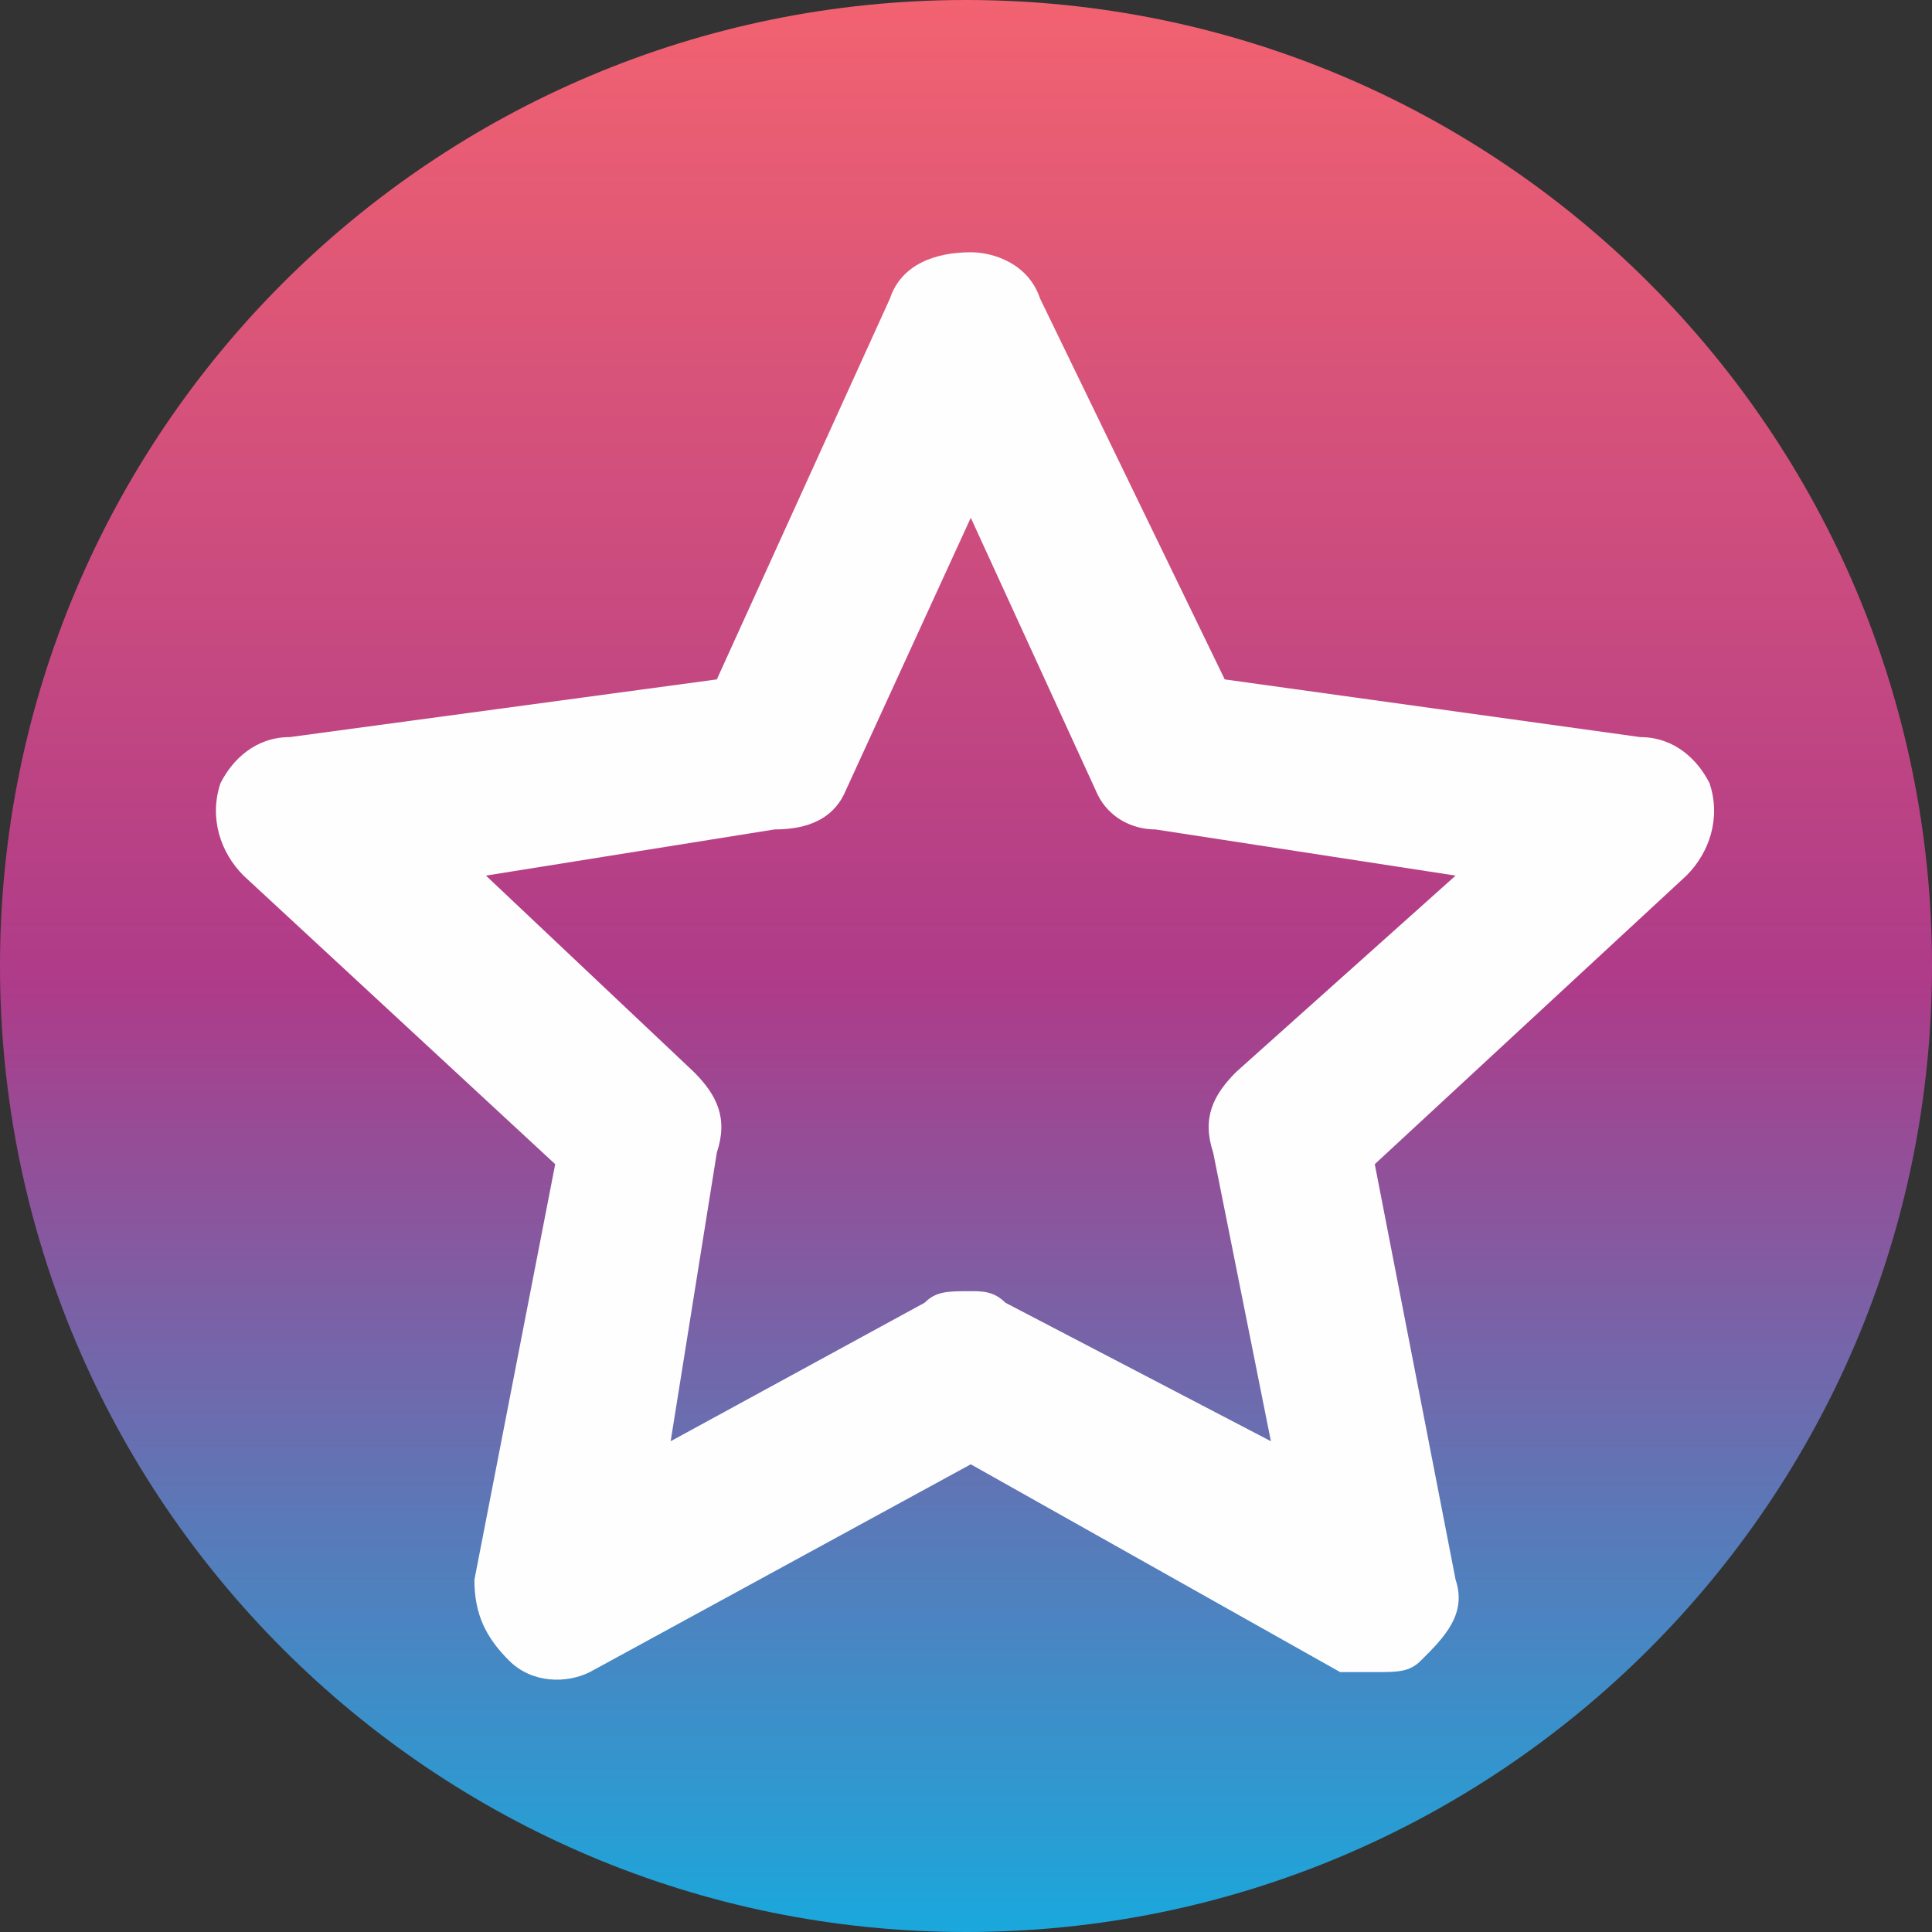
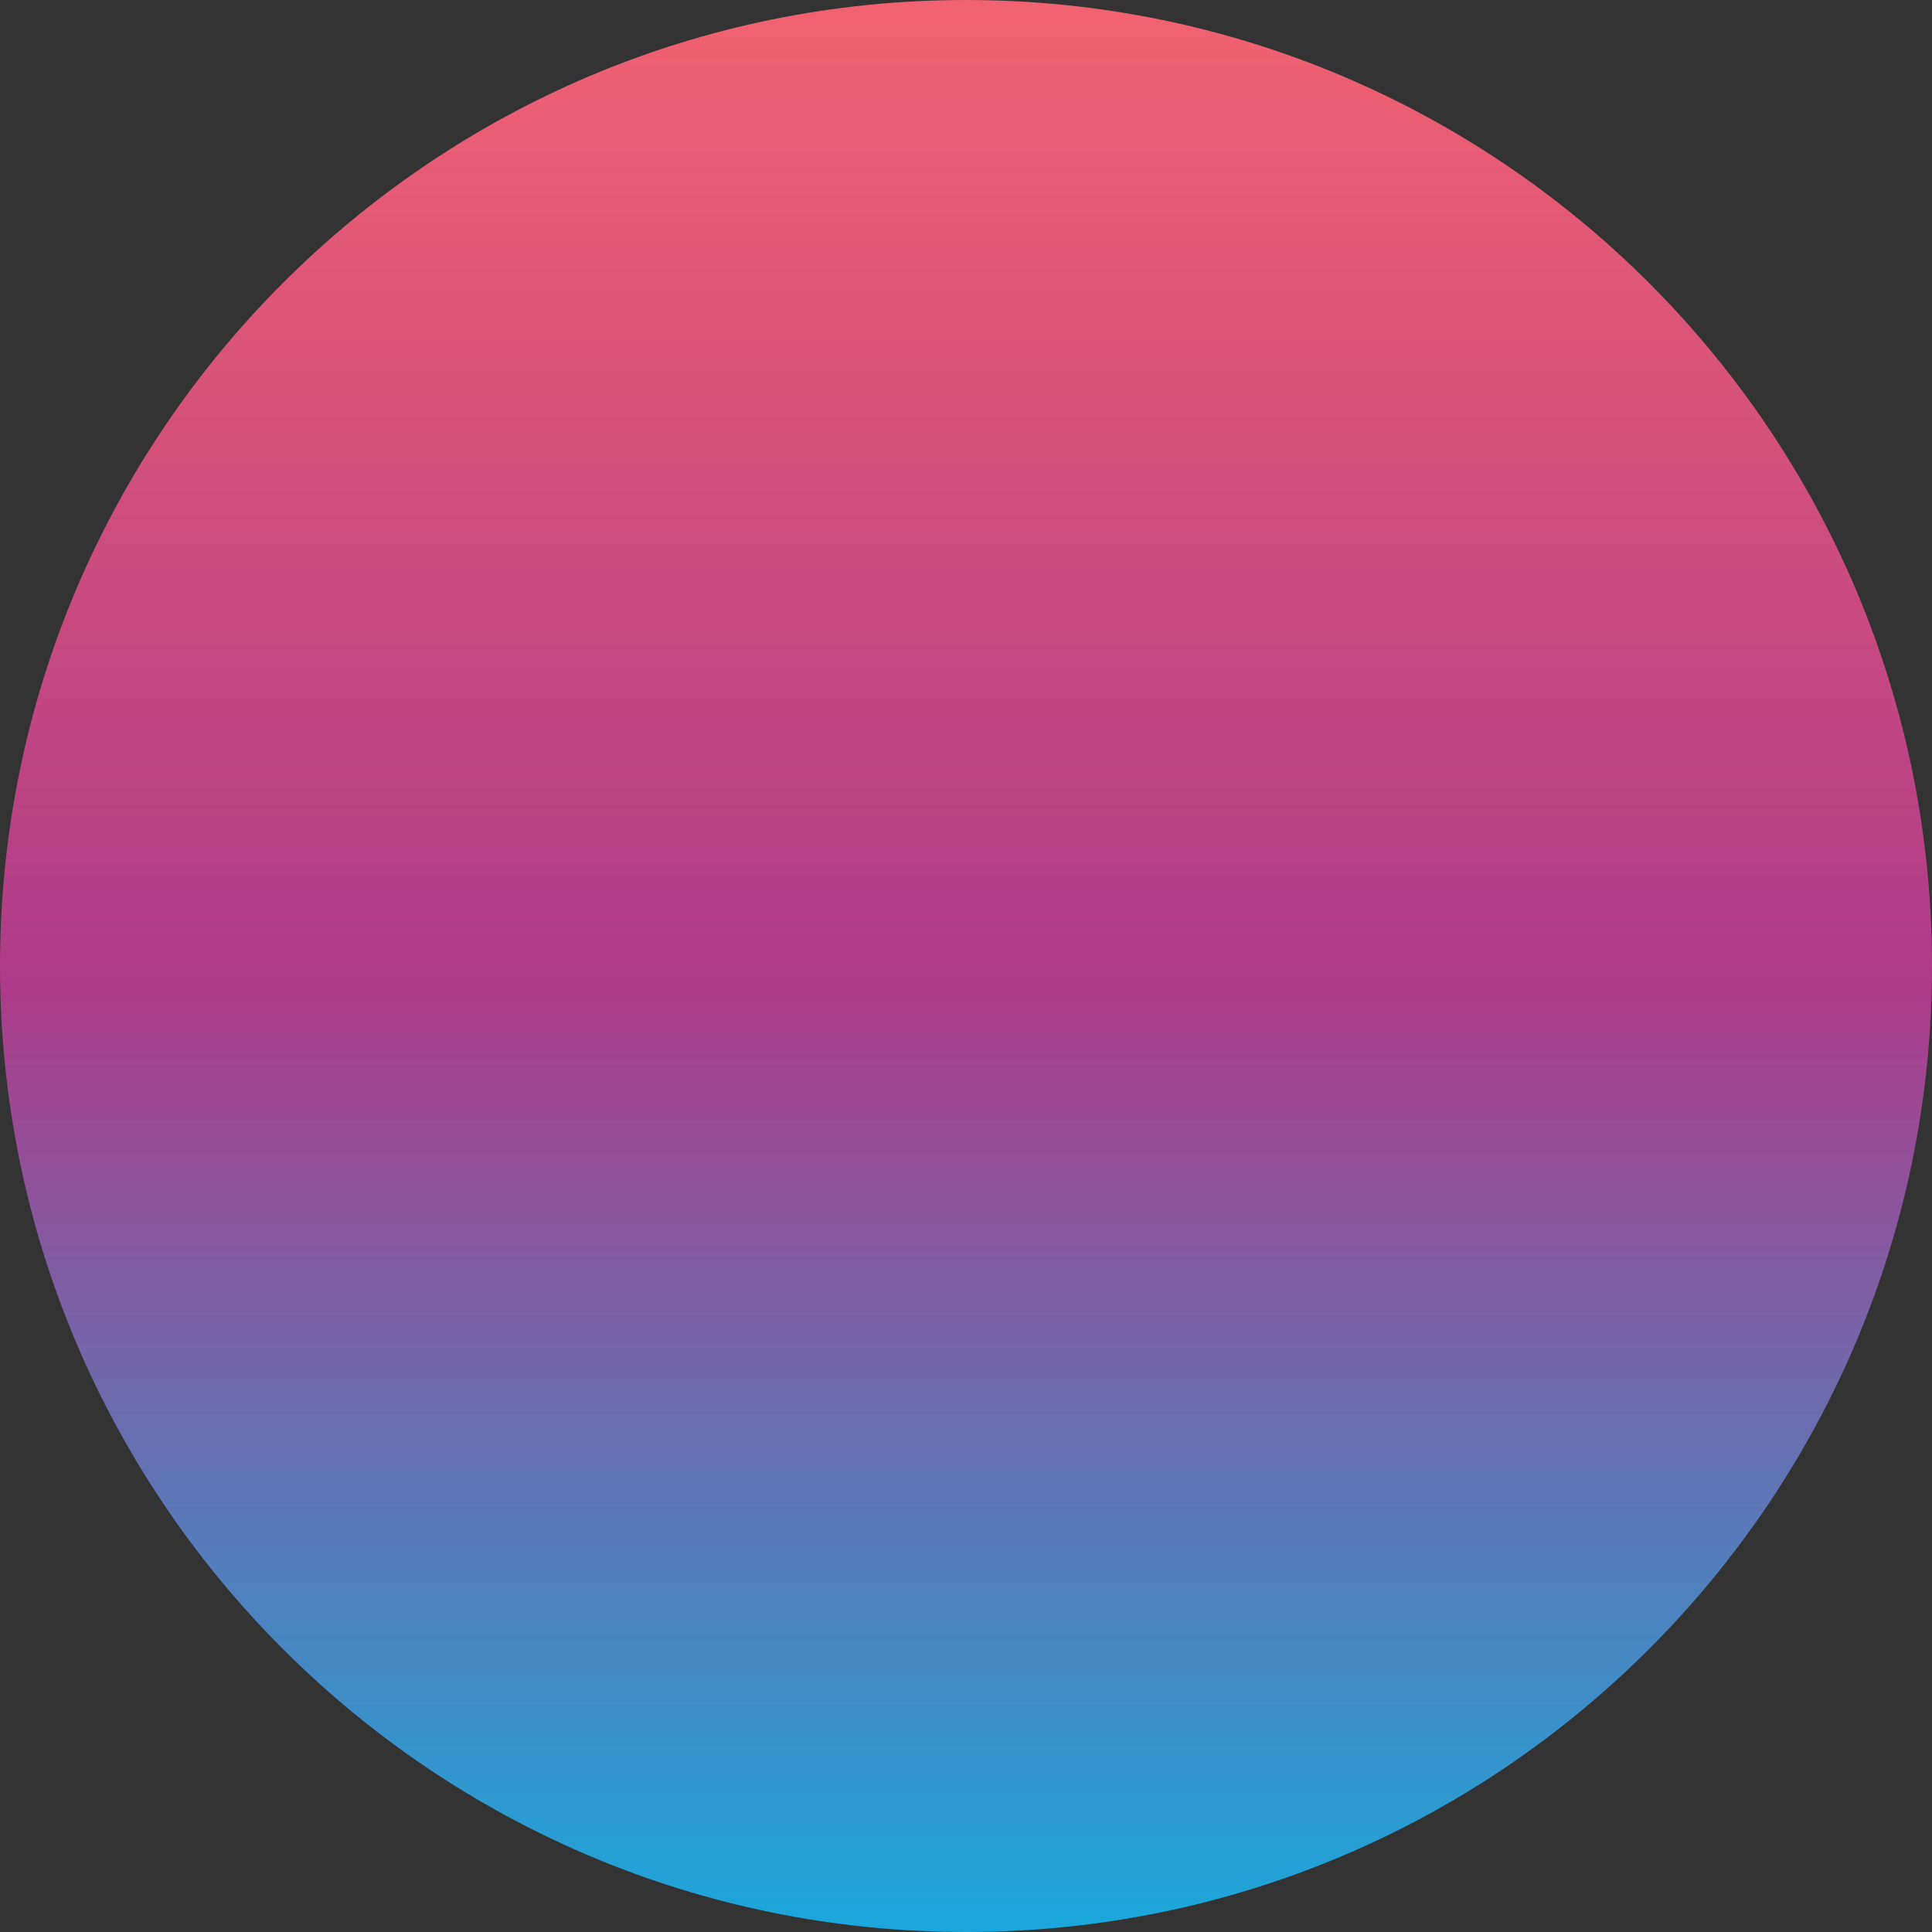
<svg xmlns="http://www.w3.org/2000/svg" width="38" height="38" viewBox="0 0 38 38" fill="none">
  <rect x="0" y="0" width="38" height="38" fill="#333333" stroke="none" />
  <g clip-path="url(#clip0_988_1060)">
    <path d="M19 38C29.493 38 38 29.493 38 19C38 8.507 29.493 0 19 0C8.507 0 0 8.507 0 19C0 29.493 8.507 38 19 38Z" fill="url(#paint0_linear_988_1060)" />
-     <path fill-rule="evenodd" clip-rule="evenodd" d="M27.04 32.888C26.813 32.888 26.586 32.888 26.359 32.888L19.094 28.801L11.601 32.888C11.147 33.115 10.466 33.115 10.012 32.661C9.558 32.207 9.331 31.753 9.331 31.072L10.92 22.898L4.79 17.222C4.336 16.768 4.109 16.087 4.336 15.406C4.563 14.952 5.017 14.498 5.698 14.498L14.099 13.363L17.505 5.87C17.732 5.189 18.413 4.962 19.094 4.962C19.548 4.962 20.229 5.189 20.456 5.87L24.089 13.363L32.262 14.498C32.943 14.498 33.398 14.952 33.625 15.406C33.852 16.087 33.625 16.768 33.17 17.222L27.04 22.898L28.63 31.072C28.857 31.753 28.403 32.207 27.948 32.661C27.721 32.888 27.494 32.888 27.04 32.888ZM19.094 25.396C19.321 25.396 19.548 25.396 19.775 25.623L24.997 28.347L23.862 22.671C23.635 21.99 23.862 21.536 24.316 21.082L28.63 17.222L22.727 16.314C22.273 16.314 21.818 16.087 21.591 15.633L19.094 10.184L16.596 15.633C16.369 16.087 15.915 16.314 15.234 16.314L9.558 17.222L13.645 21.082C14.099 21.536 14.326 21.99 14.099 22.671L13.191 28.347L18.186 25.623C18.413 25.396 18.64 25.396 19.094 25.396Z" fill="#FEFEFE" />
  </g>
  <defs>
    <linearGradient id="paint0_linear_988_1060" x1="19" y1="38" x2="19" y2="0" gradientUnits="userSpaceOnUse">
      <stop stop-color="#1AA8DC" />
      <stop offset="0.49" stop-color="#AE3B89" />
      <stop offset="1" stop-color="#F26270" />
    </linearGradient>
    <clipPath id="clip0_988_1060">
      <rect width="38" height="38" fill="white" />
    </clipPath>
  </defs>
</svg>